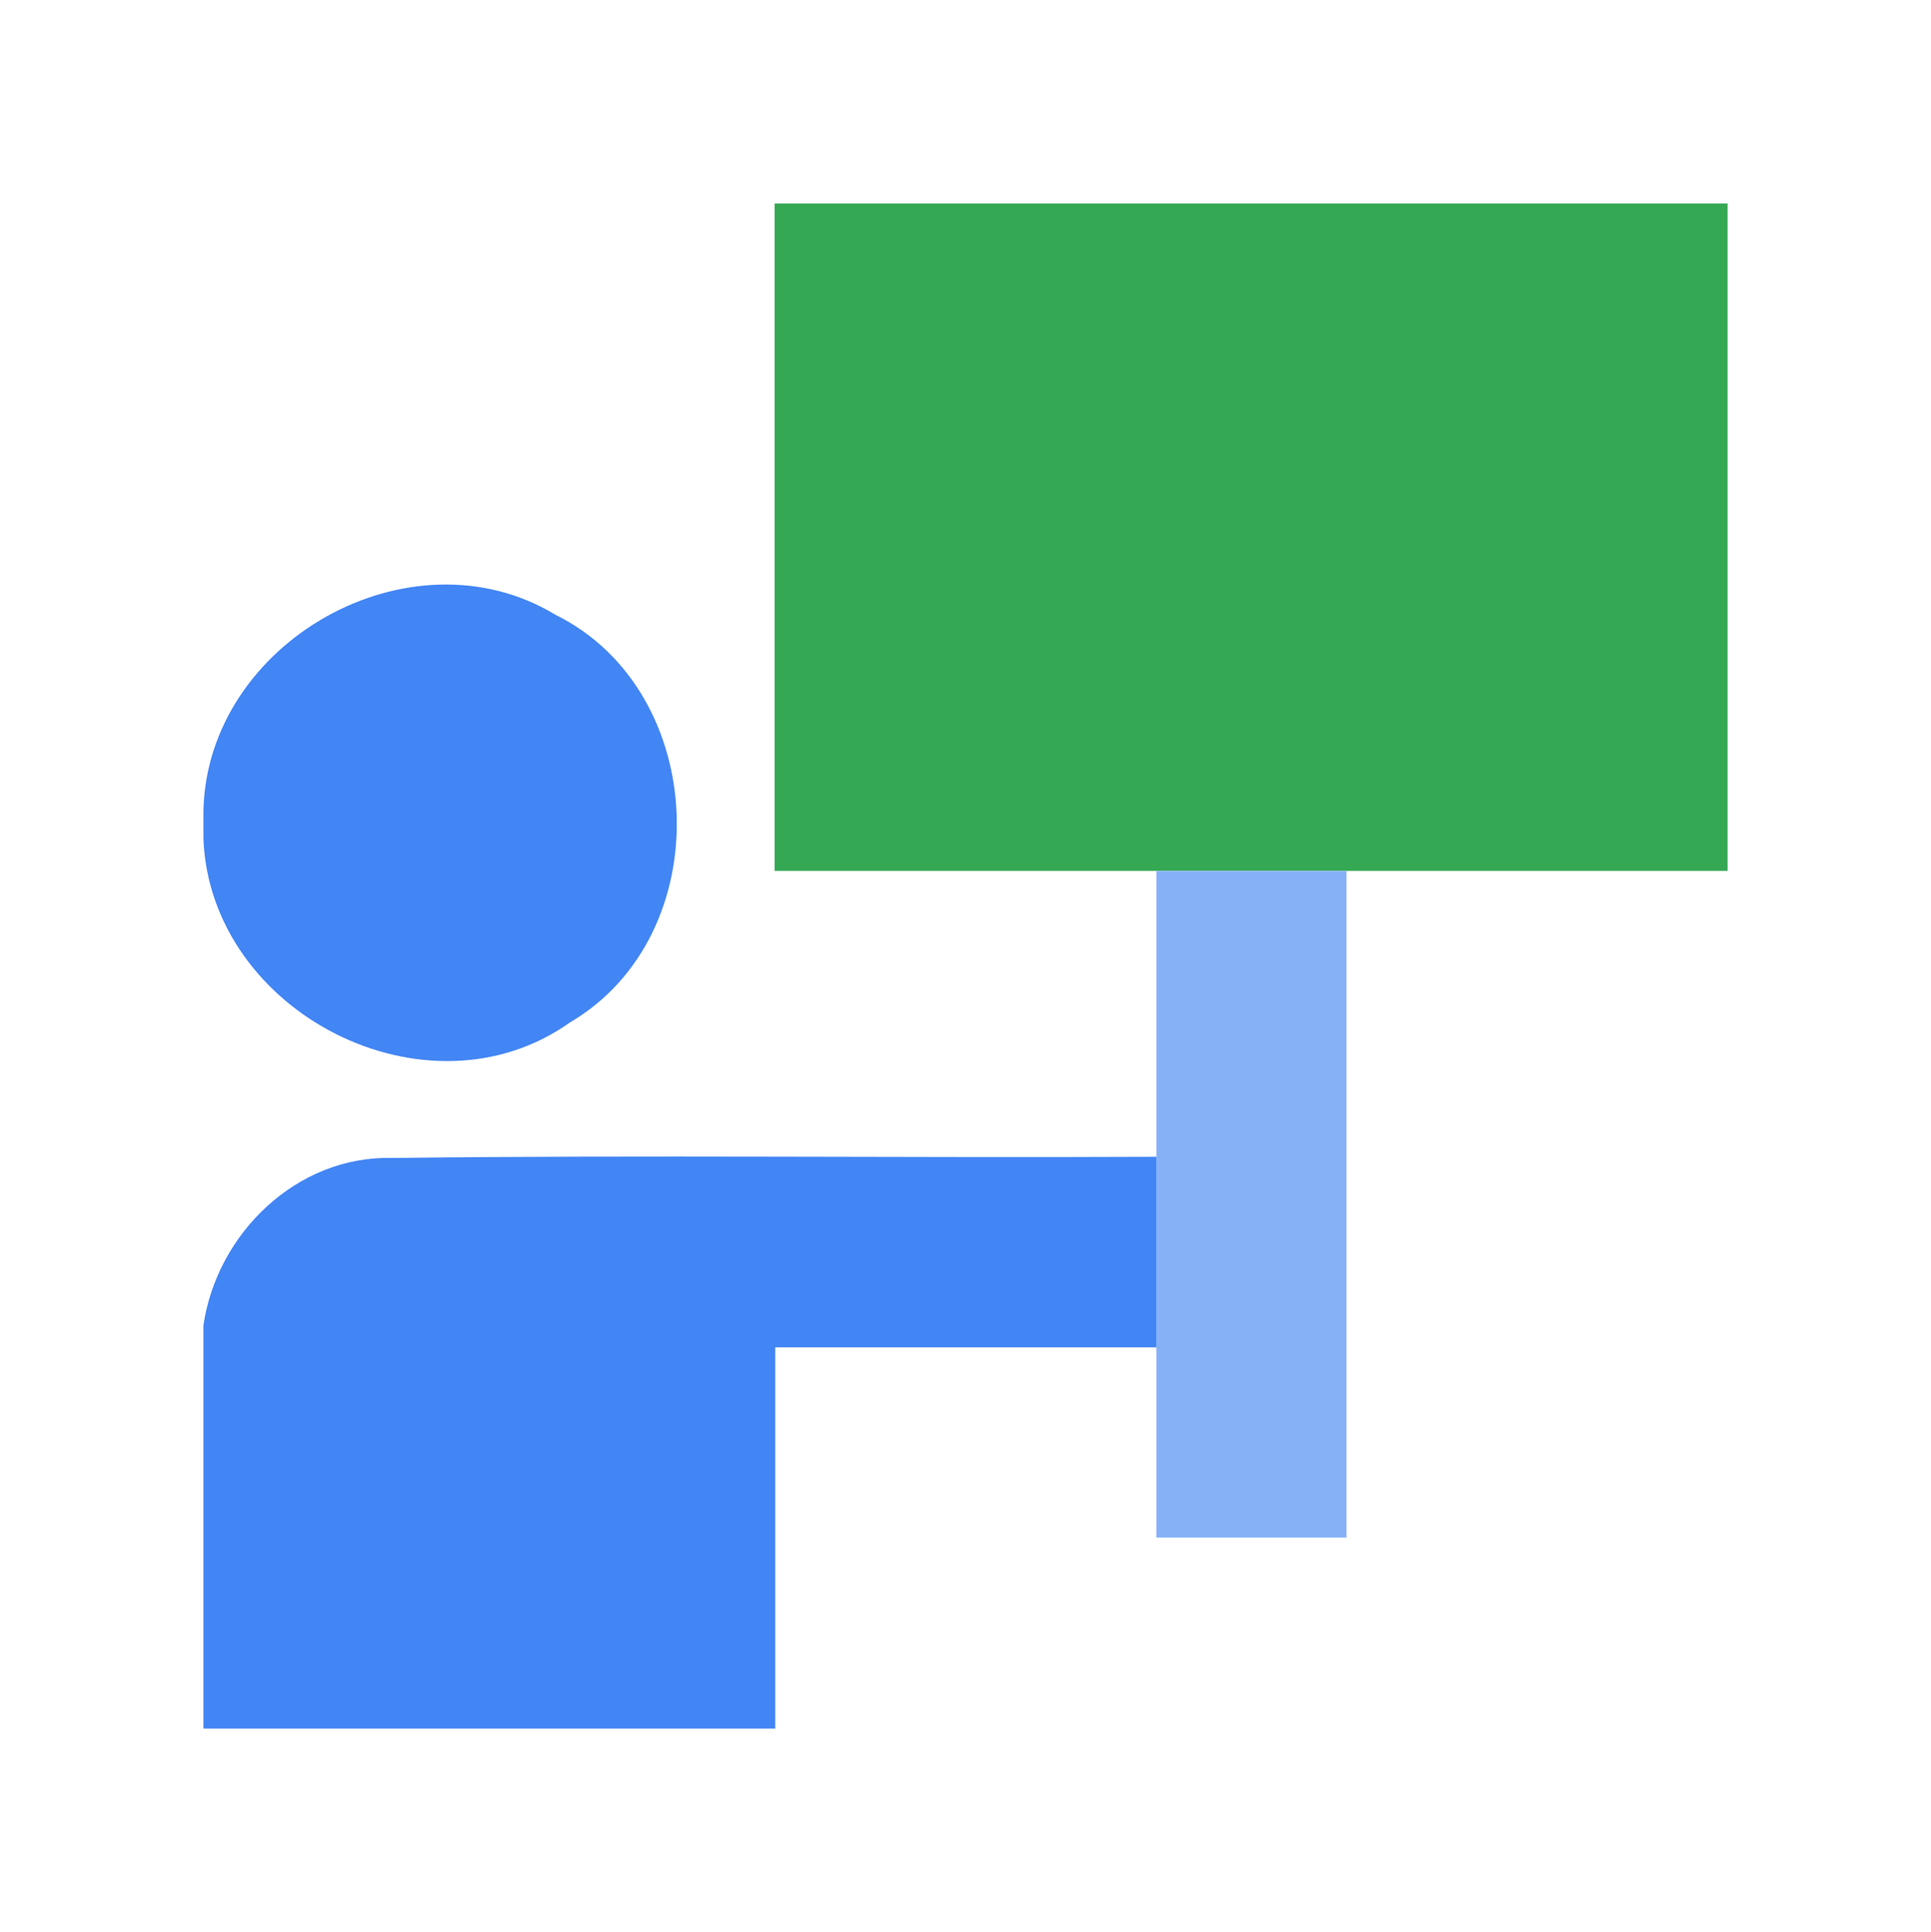
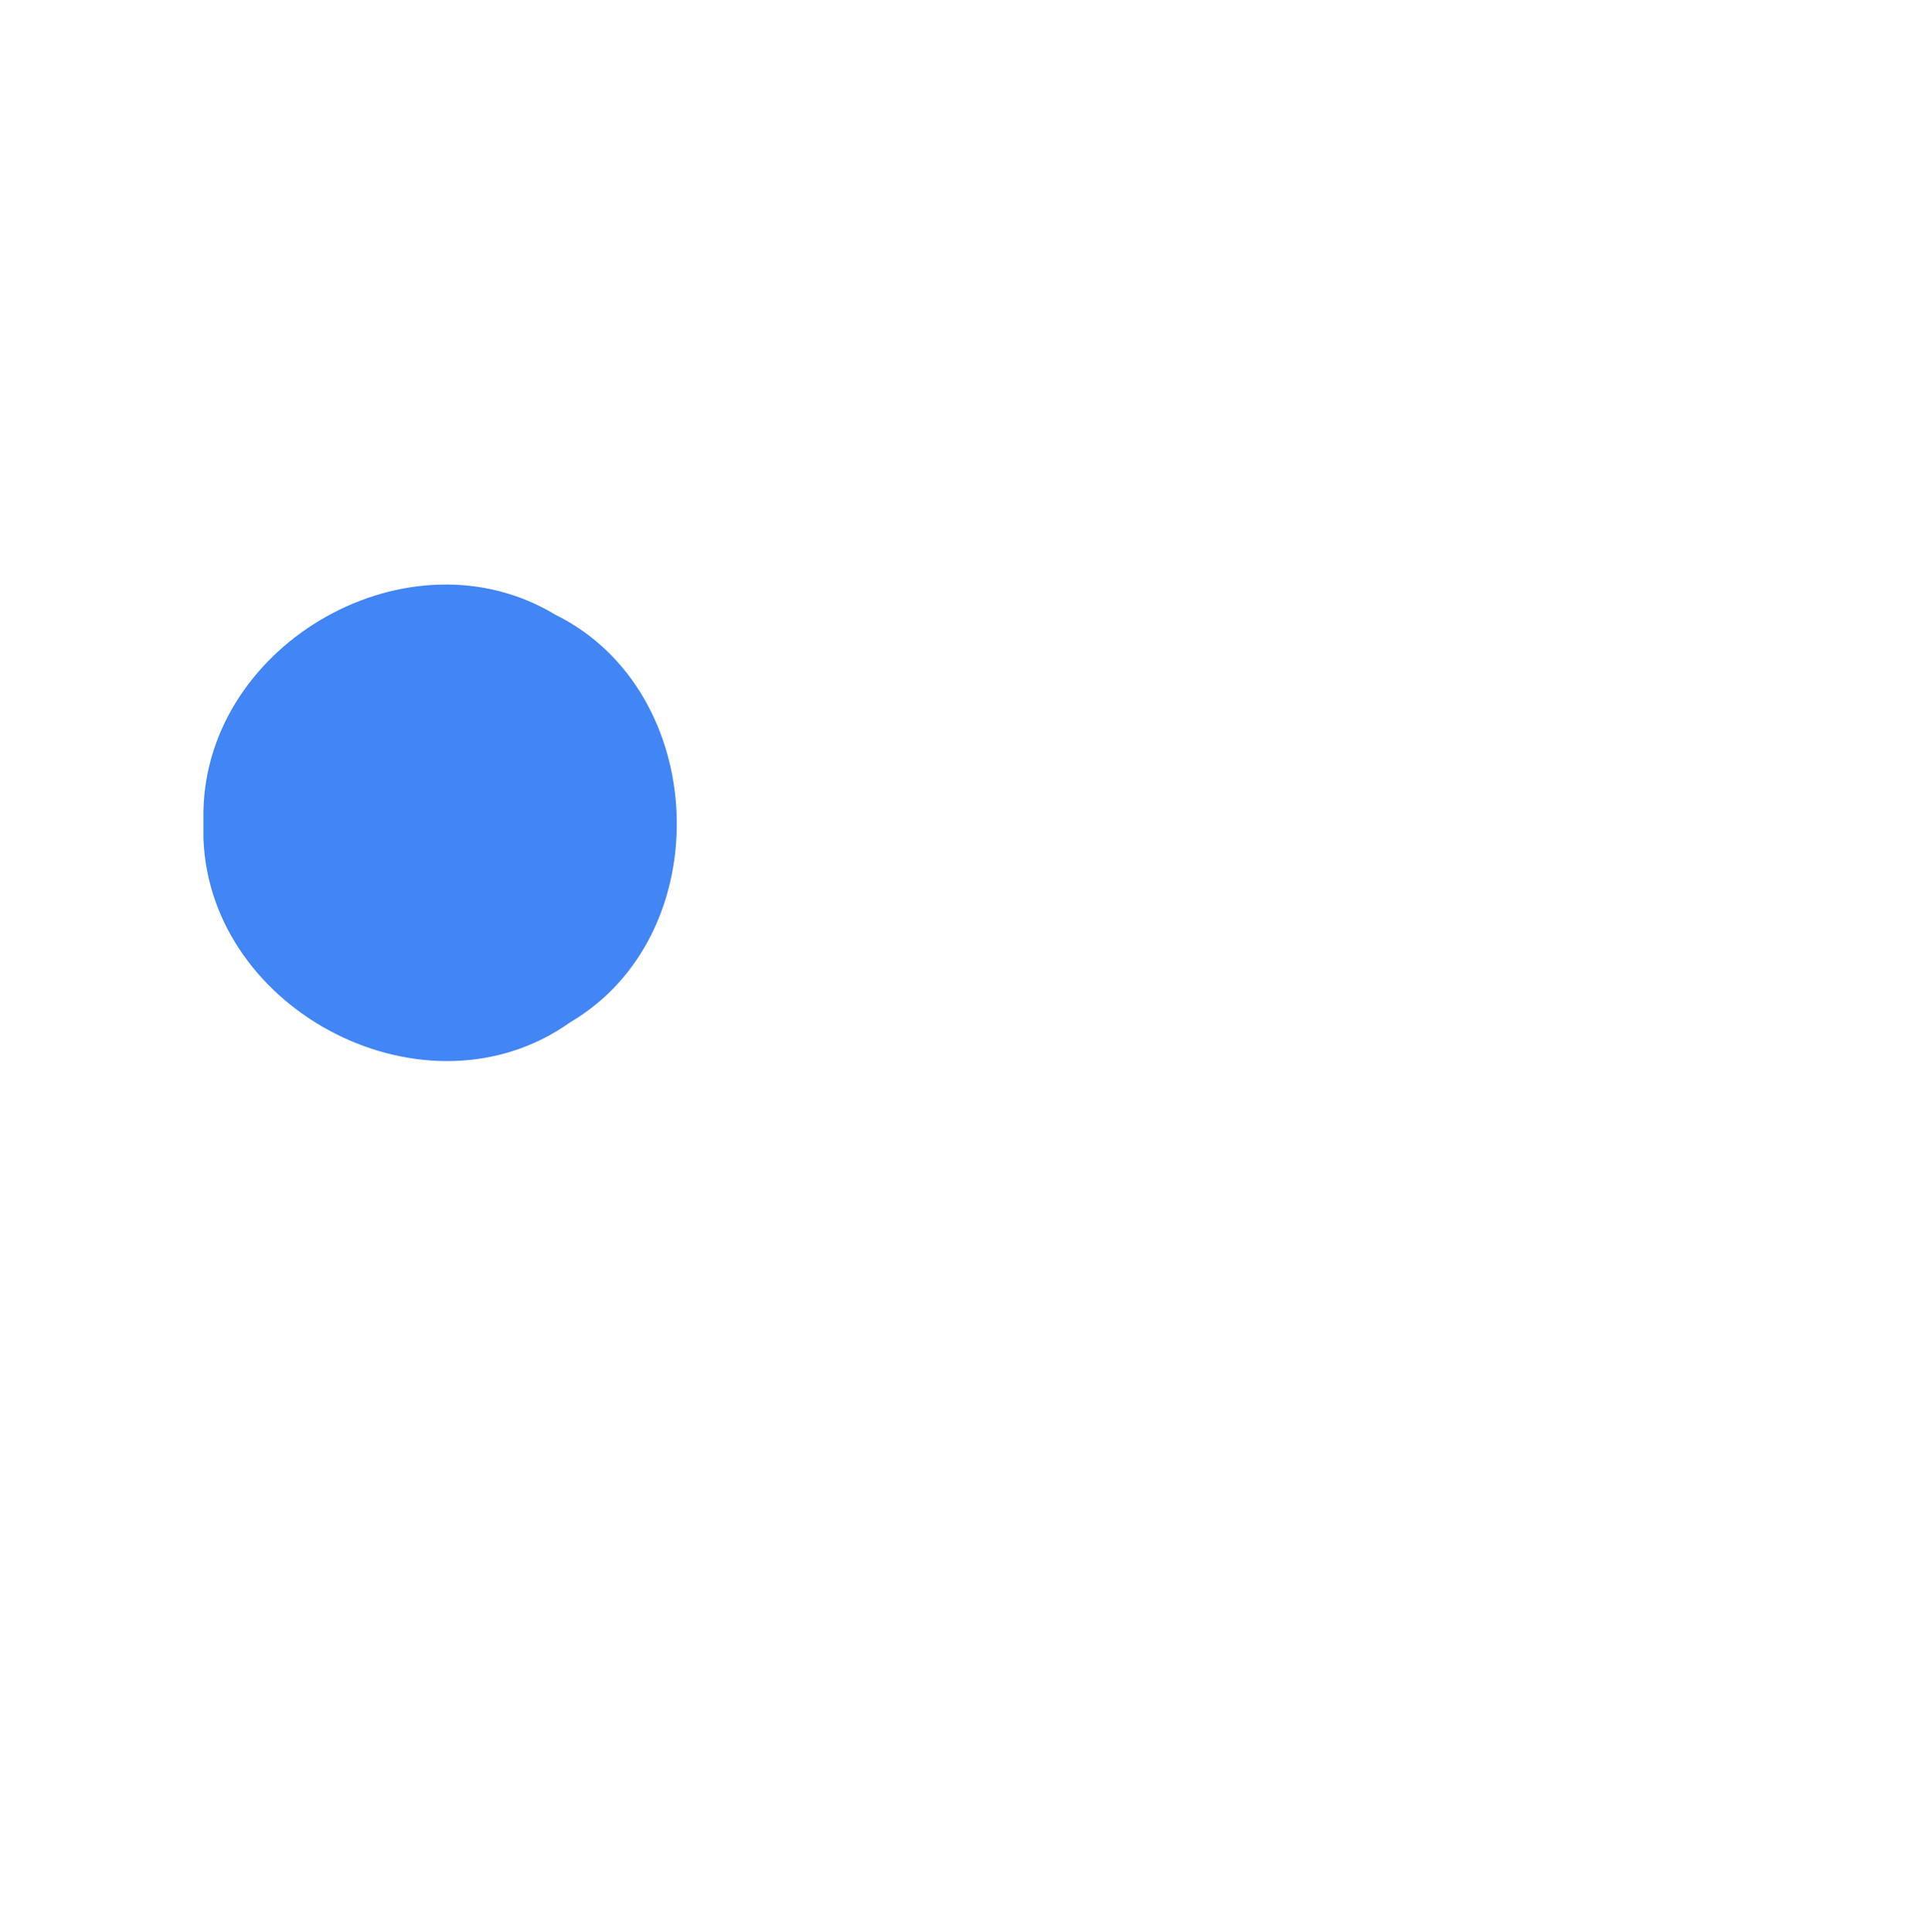
<svg xmlns="http://www.w3.org/2000/svg" width="2468" height="2469" overflow="hidden">
  <defs>
    <clipPath id="clip0">
      <rect x="966" y="3" width="2468" height="2469" />
    </clipPath>
  </defs>
  <g clip-path="url(#clip0)" transform="translate(-966 -3)">
-     <rect x="966" y="3" width="2468" height="2469" fill="#4472C4" fill-opacity="0" />
-     <path d="M1956 263 3174 263 3174 1116C3011.7 1116 2849.1 1116 2686.8 1116 2605.5 1116 2524.5 1116 2443.2 1116 2280.9 1116 2118.3 1116 1956 1116 1956 831.768 1956 547.232 1956 263Z" fill="#34A853" fill-rule="evenodd" />
    <path d="M1226 1039.23C1230.56 823.402 1490.54 676.37 1676.02 788.698 1873.66 886.415 1884.91 1197.83 1694.56 1309.55 1512.13 1439.23 1234.82 1297.37 1226 1075.15L1226 1039.23Z" fill="#4285F4" fill-rule="evenodd" />
-     <path d="M2444 1116C2525.1 1116 2605.9 1116 2687 1116 2687 1399.9 2687 1684.1 2687 1968 2605.9 1968 2525.1 1968 2444 1968 2444 1886.76 2444 1805.82 2444 1724.57 2444 1643.33 2444 1562.39 2444 1481.14 2444 1359.43 2444 1237.71 2444 1116Z" fill="#86B1F7" fill-rule="evenodd" />
-     <path d="M1226 1696.86C1243.05 1579.34 1345.36 1479.78 1466.86 1482.82 1792.67 1478.86 2118.19 1482.82 2444 1481.3 2444 1562.59 2444 1643.58 2444 1724.87 2281.7 1724.87 2119.1 1724.87 1956.8 1724.87 1956.8 1887.14 1956.8 2049.72 1956.8 2212L1226 2212 1226 1696.86Z" fill="#4285F4" fill-rule="evenodd" />
  </g>
</svg>